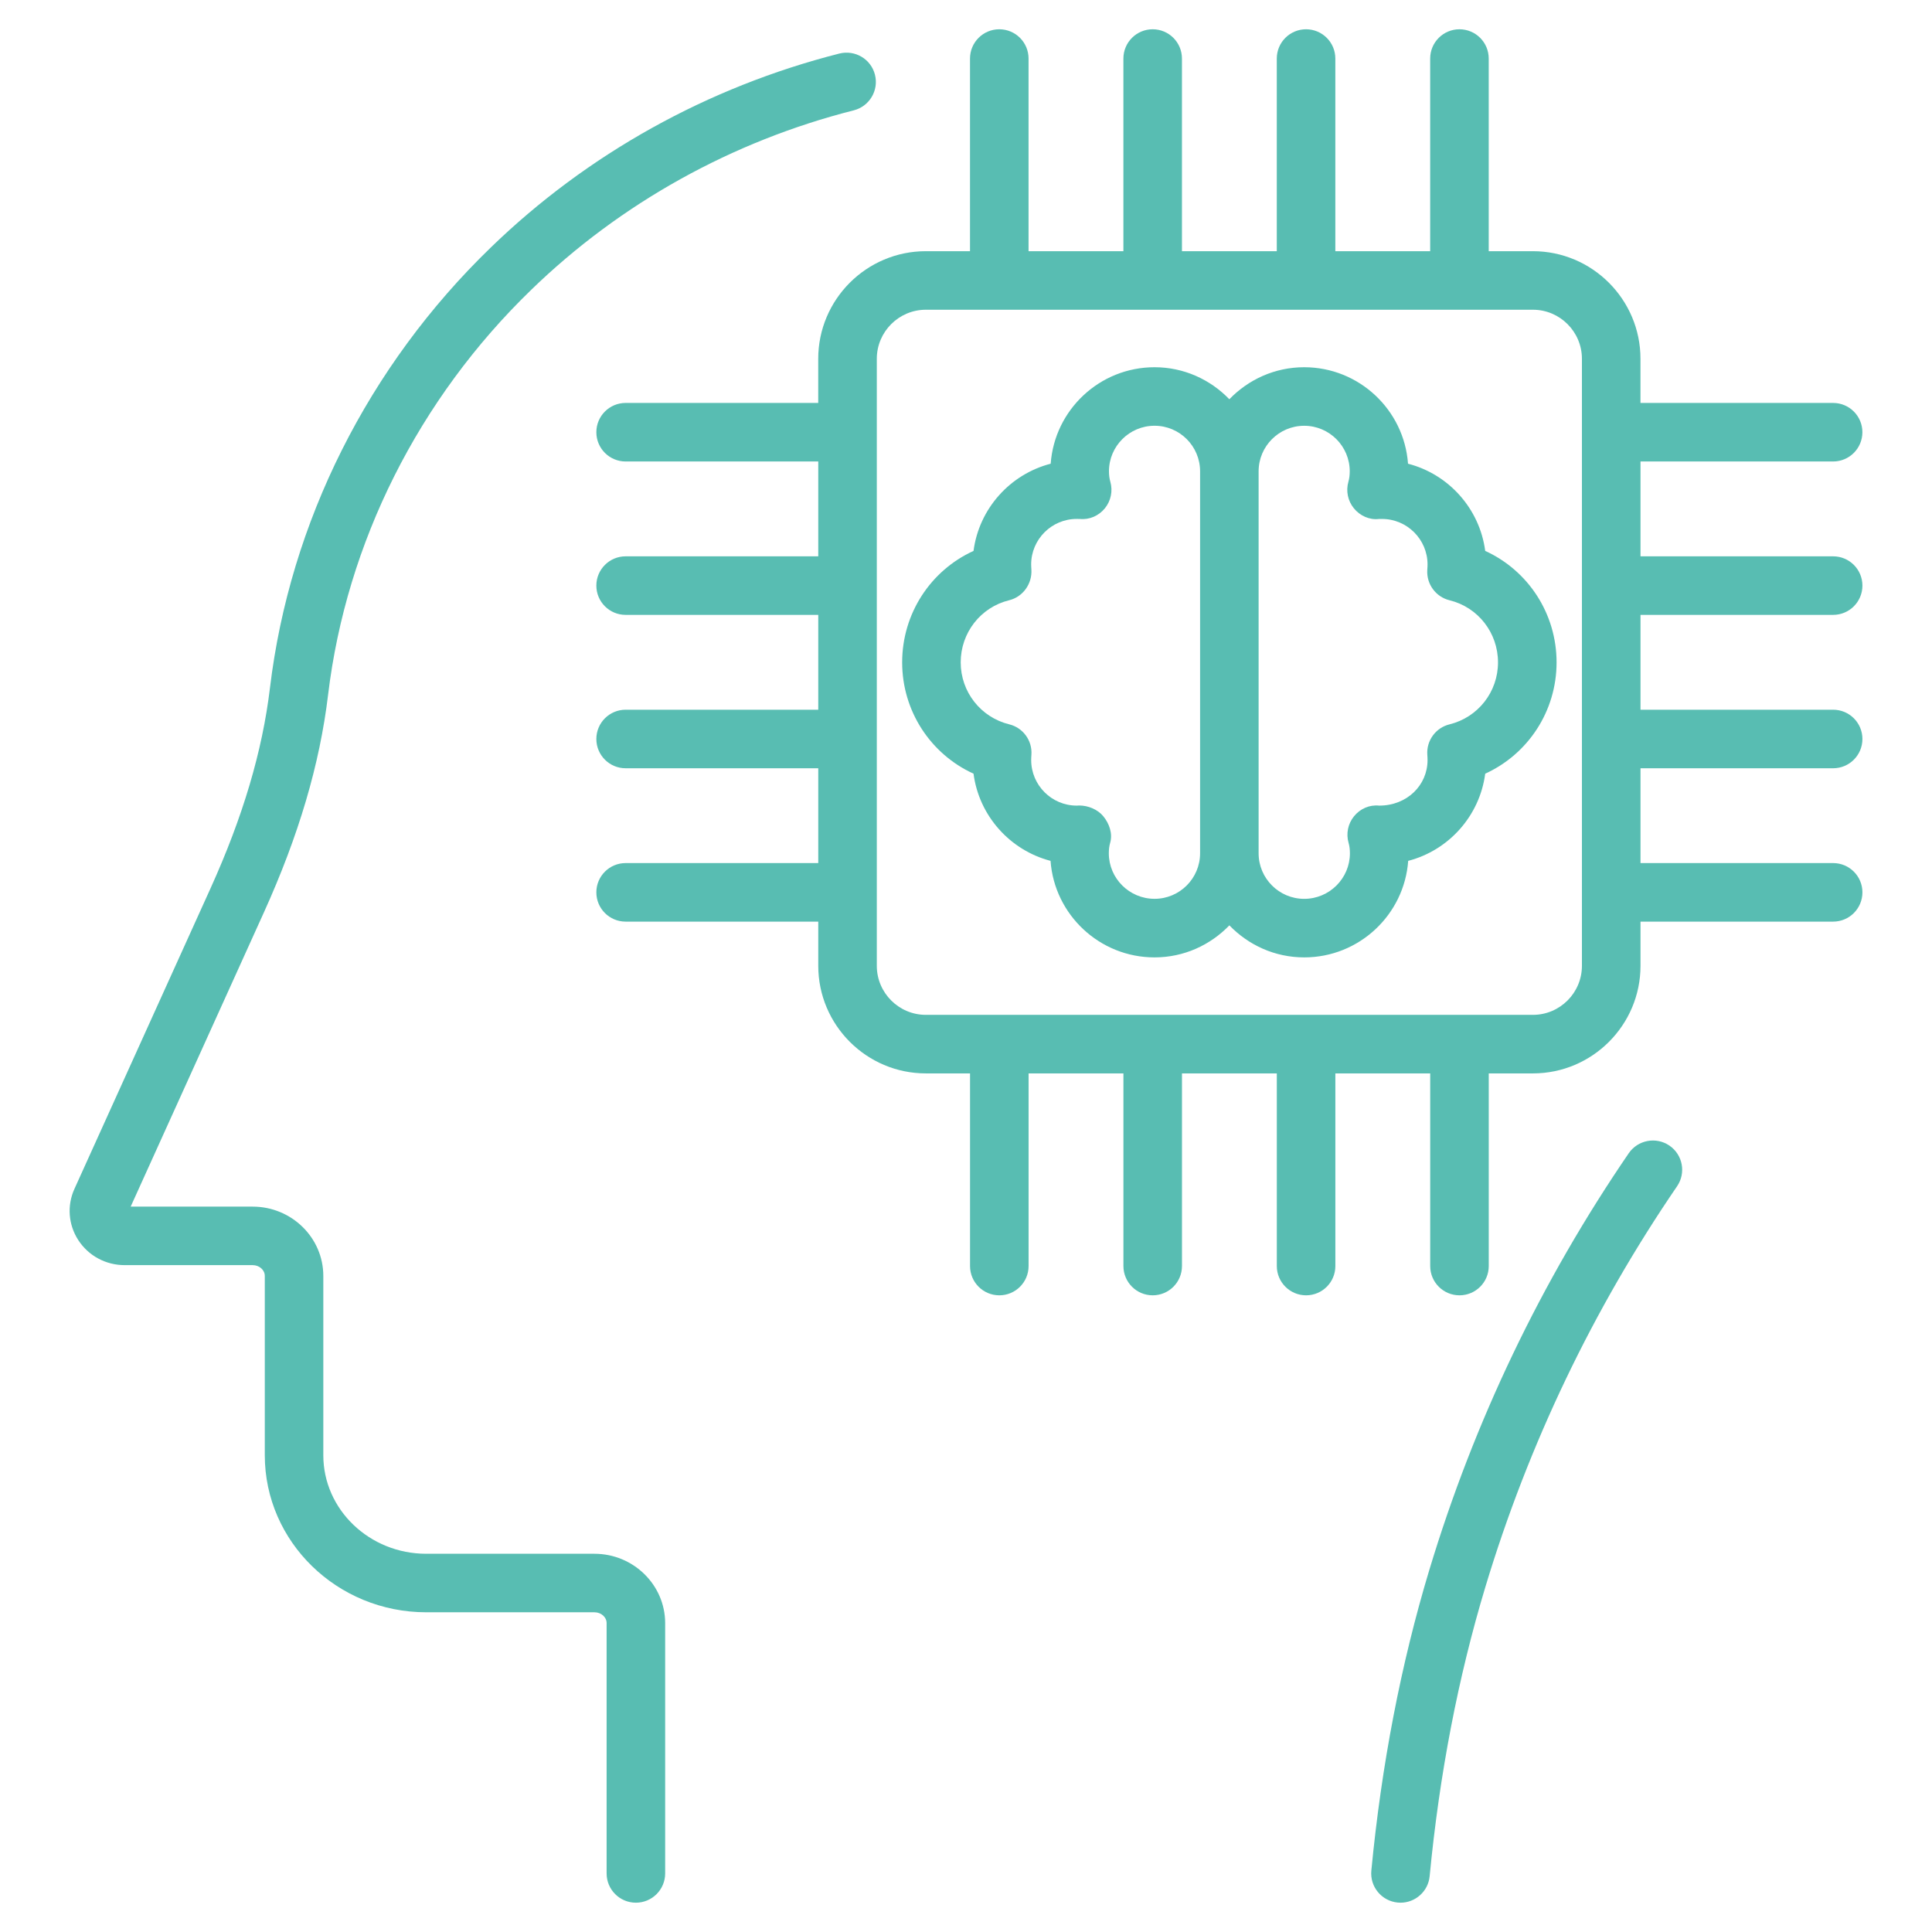
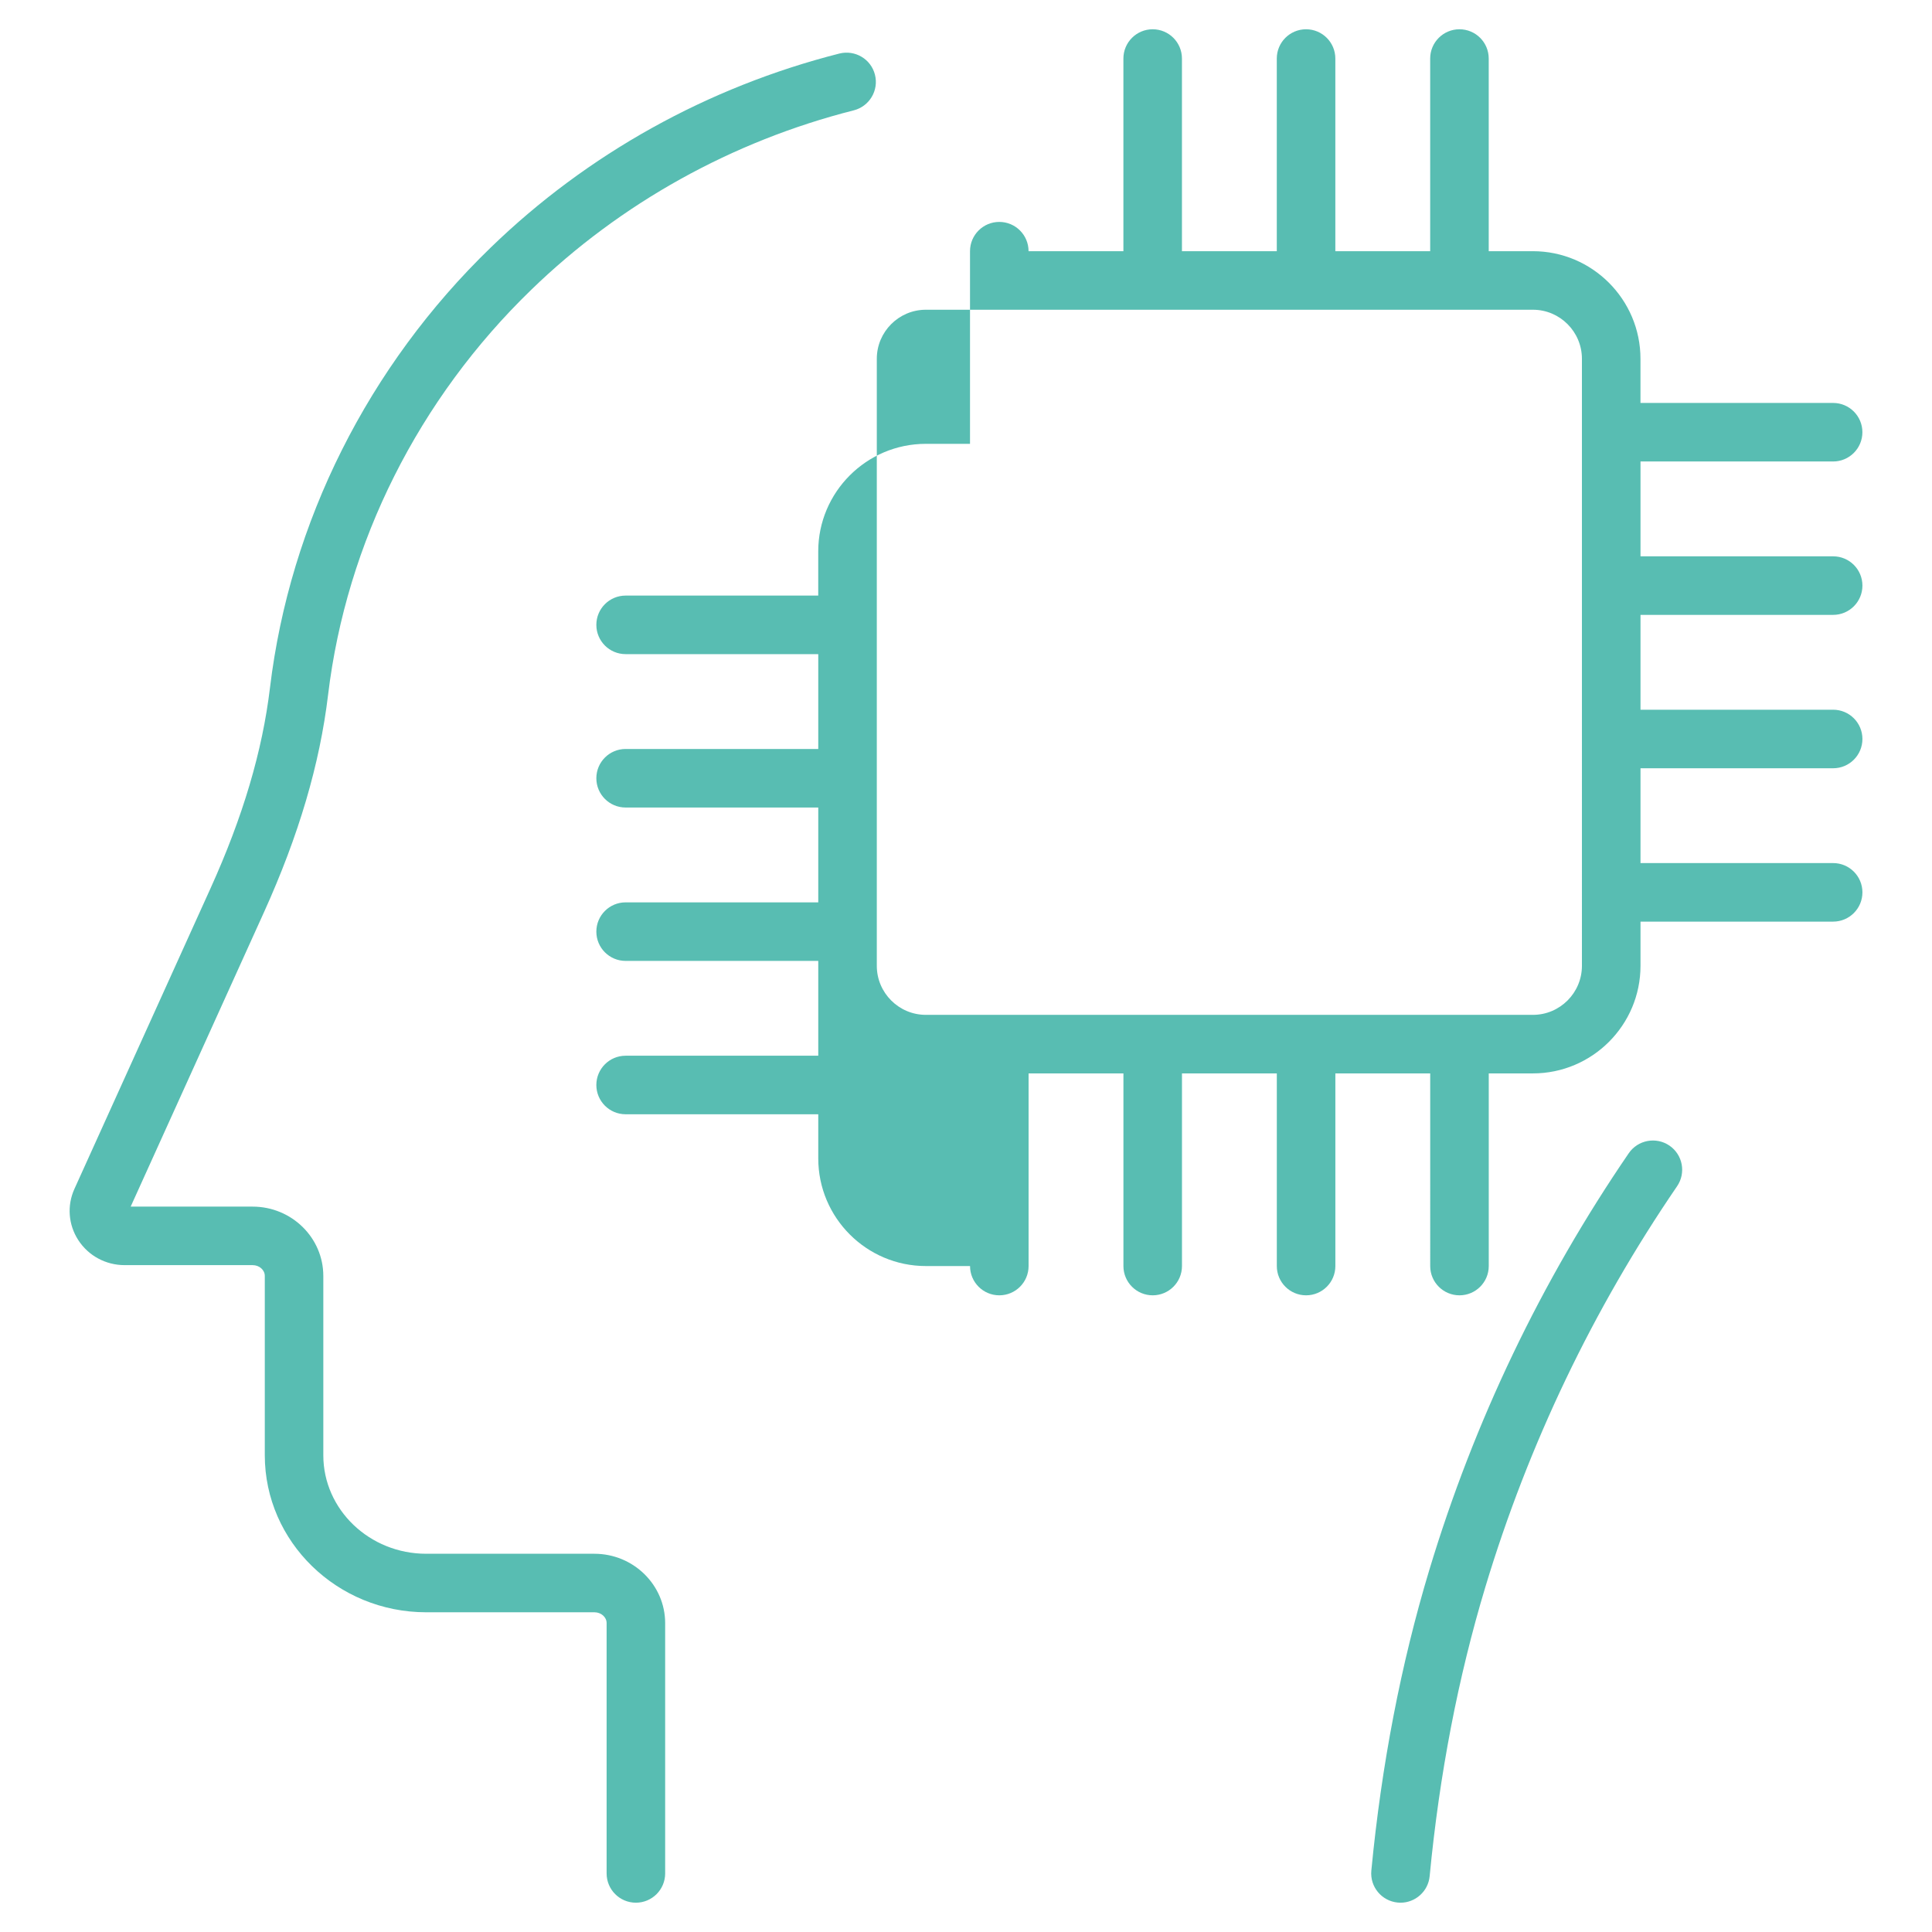
<svg xmlns="http://www.w3.org/2000/svg" width="288" height="288">
  <svg width="288" height="288" viewBox="0 0 66 66">
    <path fill="#58bdb2" d="M55.64 39.397c-2.99 4.371-5.282 9.16-6.812 14.233-.969 3.211-1.635 6.667-1.981 10.273-.053.55.351 1.038.9 1.091.033.004.065.005.097.005.509 0 .945-.388.995-.904.333-3.476.974-6.802 1.905-9.887 1.471-4.877 3.674-9.48 6.547-13.683.312-.456.195-1.078-.261-1.39C56.574 38.825 55.951 38.942 55.64 39.397zM20.306 53.079h-5.746c-1.938 0-3.515-1.51-3.515-3.365v-6.126c0-1.306-1.083-2.368-2.415-2.368H4.464l4.55-10.048c1.192-2.633 1.91-5.065 2.194-7.437.625-5.199 3.092-10.115 6.949-13.844 3.044-2.95 6.851-5.067 11.01-6.122.535-.137.859-.681.723-1.216-.135-.535-.676-.857-1.215-.724-4.497 1.142-8.615 3.433-11.908 6.625-4.186 4.046-6.865 9.388-7.544 15.042-.26 2.166-.924 4.406-2.031 6.851l-4.649 10.267c-.258.568-.209 1.222.129 1.746.347.538.94.859 1.587.859h4.372c.229 0 .415.165.415.368v6.126c0 2.958 2.474 5.365 5.515 5.365h5.746c.229 0 .416.165.416.368v8.553c0 .553.448 1 1 1s1-.447 1-1v-8.553C22.721 54.142 21.638 53.079 20.306 53.079z" class="color000 svgShape" />
-     <path fill="#58bdb2" d="M62.622,15.765c0.552,0,1-0.447,1-1s-0.448-1-1-1h-6.581v-1.508c0-2.026-1.649-3.676-3.675-3.676 h-1.509V2c0-0.553-0.448-1-1-1s-1,0.447-1,1v6.581h-3.24V2c0-0.553-0.448-1-1-1s-1,0.447-1,1v6.581h-3.24 V2c0-0.553-0.448-1-1-1s-1,0.447-1,1v6.581h-3.24V2c0-0.553-0.448-1-1-1c-0.552,0-1,0.447-1,1v6.581h-1.509 c-2.027,0-3.676,1.649-3.676,3.676v1.508H21.372c-0.552,0-1,0.447-1,1s0.448,1,1,1h6.581v3.24H21.372 c-0.552,0-1,0.447-1,1s0.448,1,1,1h6.581v3.24H21.372c-0.552,0-1,0.447-1,1s0.448,1,1,1h6.581v3.239H21.372 c-0.552,0-1,0.447-1,1s0.448,1,1,1h6.581v1.509c0,2.026,1.649,3.676,3.676,3.676h1.509V43.25 c0,0.553,0.448,1,1,1c0.552,0,1-0.447,1-1v-6.581h3.24V43.25c0,0.553,0.448,1,1,1s1-0.447,1-1v-6.581h3.24 V43.25c0,0.553,0.448,1,1,1s1-0.447,1-1v-6.581h3.24V43.25c0,0.553,0.448,1,1,1s1-0.447,1-1v-6.581h1.509 c2.026,0,3.675-1.649,3.675-3.676v-1.509h6.581c0.552,0,1-0.447,1-1s-0.448-1-1-1h-6.581v-3.239h6.581 c0.552,0,1-0.447,1-1s-0.448-1-1-1h-6.581v-3.24h6.581c0.552,0,1-0.447,1-1s-0.448-1-1-1h-6.581v-3.24 H62.622z M54.041,32.993c0,0.924-0.751,1.676-1.675,1.676H31.629c-0.924,0-1.676-0.752-1.676-1.676 V12.257c0-0.924,0.752-1.676,1.676-1.676h20.737c0.924,0,1.675,0.752,1.675,1.676V32.993z" class="color000 svgShape" />
-     <path fill="#58bdb2" d="M50.737,18.82c-0.189-1.445-1.25-2.621-2.637-2.979c-0.133-1.84-1.673-3.296-3.547-3.296 c-1.005,0-1.909,0.422-2.557,1.094c-0.647-0.672-1.552-1.094-2.556-1.094 c-1.874,0-3.414,1.456-3.547,3.296c-1.386,0.358-2.447,1.534-2.636,2.979 c-1.467,0.669-2.438,2.141-2.438,3.808c0,1.663,0.971,3.133,2.438,3.802 c0.189,1.443,1.248,2.617,2.631,2.978c0.133,1.841,1.676,3.298,3.553,3.298 c1.005,0,1.909-0.423,2.556-1.095c0.647,0.672,1.552,1.095,2.557,1.095 c1.876,0,3.419-1.457,3.552-3.298c1.384-0.359,2.442-1.534,2.631-2.978 c1.467-0.669,2.438-2.139,2.438-3.802C53.175,20.961,52.204,19.489,50.737,18.82z M39.441,30.705 c-0.861,0-1.562-0.698-1.562-1.557c0-0.13,0.015-0.248,0.045-0.353 c0.092-0.315-0.026-0.656-0.234-0.911c-0.191-0.233-0.517-0.367-0.822-0.367 c-0.028,0-0.057,0.002-0.084,0.004c-0.858,0-1.557-0.698-1.557-1.557c0-0.062,0.004-0.124,0.008-0.182 c0.033-0.484-0.287-0.923-0.759-1.038c-0.976-0.24-1.657-1.11-1.657-2.117 c0-1.011,0.681-1.884,1.656-2.122c0.471-0.115,0.79-0.564,0.759-1.048 c-0.003-0.059-0.008-0.115-0.008-0.174c0-0.857,0.698-1.556,1.557-1.556l0.103,0.001 c0.331,0.034,0.649-0.108,0.857-0.362c0.208-0.255,0.278-0.596,0.187-0.912 c-0.03-0.105-0.046-0.225-0.046-0.354c0-0.857,0.698-1.556,1.557-1.556 c0.858,0,1.556,0.698,1.556,1.556v13.048C40.997,30.007,40.299,30.705,39.441,30.705z M49.518,24.745 c-0.472,0.115-0.792,0.554-0.759,1.038c0.004,0.058,0.008,0.12,0.008,0.182 c0,0.857-0.697,1.556-1.651,1.556c-0.001,0-0.002,0-0.003,0c-0.333-0.035-0.649,0.108-0.857,0.363 s-0.278,0.597-0.186,0.912c0.03,0.103,0.045,0.222,0.045,0.353c0,0.858-0.701,1.557-1.562,1.557 c-0.858,0-1.557-0.698-1.557-1.557V16.101c0-0.857,0.698-1.556,1.557-1.556 c0.858,0,1.556,0.698,1.556,1.556c0,0.131-0.015,0.25-0.045,0.354 c-0.091,0.315-0.021,0.656,0.187,0.91c0.208,0.256,0.533,0.403,0.856,0.364l0.103-0.001 c0.858,0,1.557,0.698,1.557,1.556c0,0.059-0.004,0.115-0.009,0.187 c-0.03,0.483,0.29,0.92,0.76,1.035c0.975,0.238,1.656,1.111,1.656,2.122 C51.175,23.635,50.493,24.505,49.518,24.745z" class="color000 svgShape" />
+     <path fill="#58bdb2" d="M62.622,15.765c0.552,0,1-0.447,1-1s-0.448-1-1-1h-6.581v-1.508c0-2.026-1.649-3.676-3.675-3.676 h-1.509V2c0-0.553-0.448-1-1-1s-1,0.447-1,1v6.581h-3.24V2c0-0.553-0.448-1-1-1s-1,0.447-1,1v6.581h-3.24 V2c0-0.553-0.448-1-1-1s-1,0.447-1,1v6.581h-3.24c0-0.553-0.448-1-1-1c-0.552,0-1,0.447-1,1v6.581h-1.509 c-2.027,0-3.676,1.649-3.676,3.676v1.508H21.372c-0.552,0-1,0.447-1,1s0.448,1,1,1h6.581v3.24H21.372 c-0.552,0-1,0.447-1,1s0.448,1,1,1h6.581v3.24H21.372c-0.552,0-1,0.447-1,1s0.448,1,1,1h6.581v3.239H21.372 c-0.552,0-1,0.447-1,1s0.448,1,1,1h6.581v1.509c0,2.026,1.649,3.676,3.676,3.676h1.509V43.25 c0,0.553,0.448,1,1,1c0.552,0,1-0.447,1-1v-6.581h3.24V43.25c0,0.553,0.448,1,1,1s1-0.447,1-1v-6.581h3.24 V43.25c0,0.553,0.448,1,1,1s1-0.447,1-1v-6.581h3.24V43.25c0,0.553,0.448,1,1,1s1-0.447,1-1v-6.581h1.509 c2.026,0,3.675-1.649,3.675-3.676v-1.509h6.581c0.552,0,1-0.447,1-1s-0.448-1-1-1h-6.581v-3.239h6.581 c0.552,0,1-0.447,1-1s-0.448-1-1-1h-6.581v-3.24h6.581c0.552,0,1-0.447,1-1s-0.448-1-1-1h-6.581v-3.24 H62.622z M54.041,32.993c0,0.924-0.751,1.676-1.675,1.676H31.629c-0.924,0-1.676-0.752-1.676-1.676 V12.257c0-0.924,0.752-1.676,1.676-1.676h20.737c0.924,0,1.675,0.752,1.675,1.676V32.993z" class="color000 svgShape" />
  </svg>
</svg>